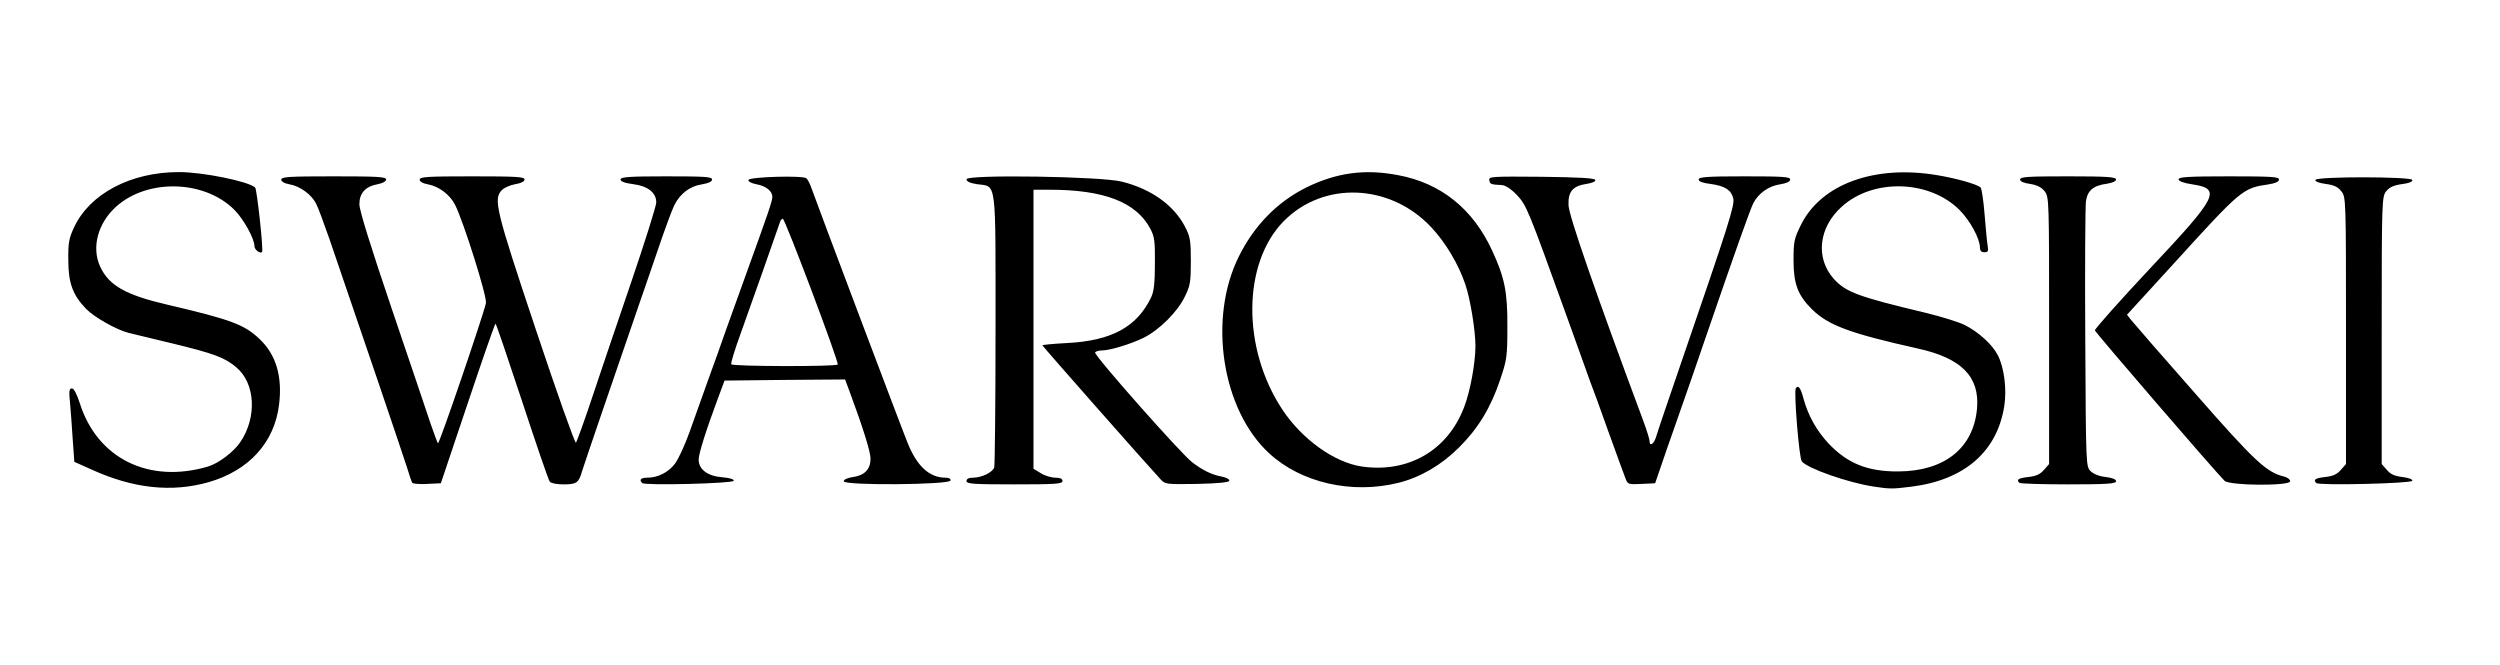
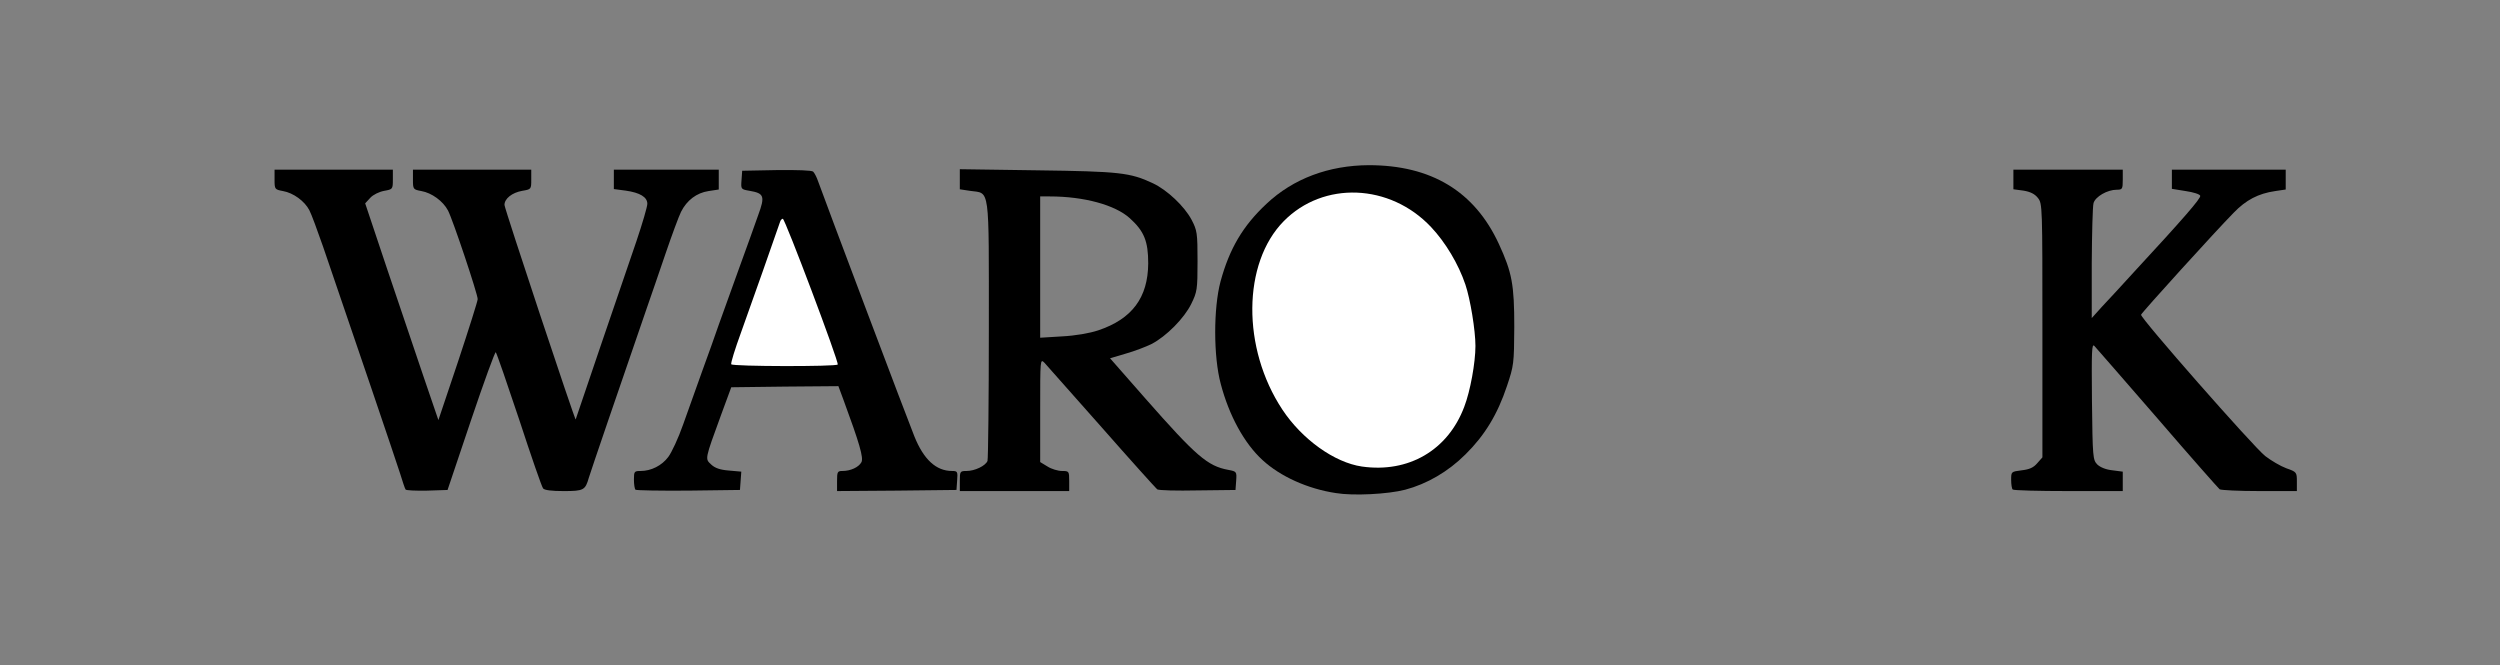
<svg xmlns="http://www.w3.org/2000/svg" version="1.0" width="560px" height="149px" viewBox="0 0 560 149" preserveAspectRatio="xMidYMid meet">
  <rect x="0" y="0" width="560" height="149" fill="#808080" stroke="none" />
  <g fill="#000000">
-     <path d="M31.40 110.50 c-4.15 -0.65 -8.15 -1.90 -12.40 -3.85 l-3.80 -1.70 -0.60 -7.85 c-0.35 -4.30 -0.60 -8.70 -0.60 -9.70 0 -1.90 0 -1.90 2.15 -1.90 l2.15 0 1.10 3.40 c2.85 8.95 9.75 14.65 18.10 15 8.60 0.40 14.70 -3.50 16.80 -10.80 1 -3.35 0.45 -5.70 -1.85 -8.35 -2.25 -2.55 -5.75 -4 -15.20 -6.25 -11.75 -2.85 -11.15 -2.65 -14.60 -4.40 -3.65 -1.85 -6.15 -4.30 -7.75 -7.50 -1 -2.05 -1.15 -3.10 -1.15 -8.35 0 -5.50 0.10 -6.25 1.35 -8.85 4.55 -9.80 17.40 -14.25 33.65 -11.70 4.30 0.70 9.05 2.05 9.90 2.80 0.35 0.30 1.85 13.40 1.85 16.40 0 1.05 -0.20 1.15 -2.30 1 -2.25 -0.15 -2.30 -0.15 -3.15 -2.75 -1.65 -4.80 -4.65 -8.15 -9.20 -10.15 -8.65 -3.80 -19 0 -22.10 8.15 -0.70 1.90 -0.75 2.55 -0.25 4.10 1.55 4.65 5.75 7.25 15.50 9.50 14.50 3.40 17.80 4.65 21.10 8.10 2.45 2.50 3.75 5.60 4.10 9.90 1.20 12.70 -4.50 21.45 -16.10 24.80 -3.90 1.15 -12.50 1.60 -16.70 0.95z" />
    <path d="M299.25 110.45 c-6.35 -0.95 -12.50 -3.75 -16.45 -7.40 -4.10 -3.75 -7.50 -10 -9.35 -17.05 -1.65 -6.10 -1.65 -16.95 -0.05 -22.95 2 -7.35 5 -12.45 10.30 -17.40 6 -5.65 13.95 -8.60 22.90 -8.65 14 0 23.70 5.85 29.15 17.65 2.95 6.40 3.45 9.10 3.45 18.60 -0.05 8.20 -0.10 8.65 -1.65 13.25 -2.10 6.30 -4.95 11 -9.25 15.25 -3.90 3.90 -8.65 6.65 -13.55 7.95 -3.85 1 -11.65 1.40 -15.50 0.75z m15.35 -8.45 c7.45 -2.80 11.90 -9.10 13.75 -19.50 1.80 -10 -2 -22.40 -9.20 -30.05 -5.35 -5.65 -13 -8.70 -18.85 -7.45 -6.55 1.35 -12.30 5.80 -15.20 11.65 -1.75 3.50 -3.10 9.15 -3.10 12.75 0 3.80 1.40 10.05 3.15 14.10 6.35 14.65 18.85 22.50 29.45 18.50z" />
-     <path d="M418.25 110.50 c-5.70 -0.85 -14.80 -4.05 -16.15 -5.65 -0.60 -0.75 -1.90 -17.85 -1.45 -19.05 0.25 -0.65 0.80 -0.80 2.20 -0.70 1.75 0.15 1.85 0.25 2.90 3.40 1.50 4.55 2.50 6.30 5.45 9.40 3.85 4.10 8.35 6.10 13.85 6.10 8.10 0 14.20 -4.40 16 -11.65 1.45 -5.95 -3.30 -10.65 -13.05 -12.80 -15 -3.35 -19.90 -5.15 -23.55 -8.70 -3.50 -3.40 -4.20 -5.60 -4.20 -12.60 0 -5.80 0.05 -6.15 1.65 -9.35 3.80 -7.75 12.40 -11.85 24.85 -11.85 6.50 -0.05 16.65 1.90 18.40 3.45 0.25 0.20 0.65 2.70 0.90 5.55 0.20 2.85 0.55 6.70 0.75 8.60 l0.35 3.35 -2.60 0 c-2.30 0 -2.55 -0.10 -2.55 -1.10 0 -1.95 -2.25 -6.05 -4.50 -8.30 -6.55 -6.55 -16.75 -6.90 -23.45 -0.80 -4.90 4.40 -5.50 9.05 -1.75 13.20 2.70 2.95 5.40 4 20.45 7.55 3.55 0.85 7.55 2.10 8.85 2.75 3.15 1.60 6.25 4.40 7.45 6.80 1.55 3 2.20 9.05 1.50 13.70 -1.60 10.80 -8.70 17.20 -20.80 18.70 -4.45 0.55 -7.75 0.55 -11.50 0z" />
    <path d="M90.85 109.65 c-0.15 -0.20 -0.70 -1.85 -1.25 -3.65 -0.90 -2.85 -10.70 -31.70 -17.25 -50.80 -1.25 -3.60 -2.60 -7.25 -3.05 -8.10 -1.05 -2.05 -3.60 -3.90 -5.90 -4.30 -1.85 -0.35 -1.90 -0.40 -1.90 -2.55 l0 -2.25 13.25 0 13.25 0 0 2.20 c0 2.20 -0.05 2.20 -1.95 2.55 -1.10 0.20 -2.45 0.85 -3.10 1.55 l-1.15 1.25 4.80 14.35 c2.65 7.90 6.35 18.80 8.20 24.25 l3.40 9.95 4.40 -13.10 c2.40 -7.25 4.40 -13.55 4.40 -14 0 -1.15 -5.55 -17.75 -6.65 -19.85 -1.10 -2.10 -3.65 -3.95 -5.95 -4.35 -1.85 -0.35 -1.90 -0.40 -1.90 -2.55 l0 -2.25 13.25 0 13.25 0 0 2.20 c0 2.20 0 2.20 -2.05 2.55 -2.25 0.40 -3.95 1.75 -3.95 3.15 0 0.80 15.90 48.65 15.95 48.05 0.05 -0.15 2.55 -7.55 5.60 -16.50 3.05 -8.90 6.65 -19.45 8 -23.40 1.35 -4 2.45 -7.75 2.45 -8.40 0 -1.50 -1.65 -2.50 -4.85 -2.95 l-2.65 -0.35 0 -2.15 0 -2.20 11.75 0 11.75 0 0 2.20 0 2.25 -2.30 0.35 c-2.65 0.40 -4.85 2.05 -6.15 4.65 -0.50 1 -2.05 5.20 -3.45 9.30 -1.40 4.15 -3.35 9.75 -4.30 12.50 -6 17.40 -12.45 36.25 -12.90 37.75 -0.80 2.80 -1.15 3 -5.65 3 -2.70 0 -4.30 -0.20 -4.60 -0.60 -0.30 -0.35 -2.70 -7.30 -5.35 -15.40 -2.70 -8.10 -5.05 -14.90 -5.25 -15.10 -0.15 -0.20 -2.65 6.65 -5.55 15.25 l-5.25 15.60 -4.60 0.15 c-2.50 0.05 -4.70 -0.05 -4.80 -0.25z" />
    <path d="M142.35 109.70 c-0.20 -0.20 -0.35 -1.25 -0.35 -2.30 0 -1.80 0.10 -1.90 1.50 -1.90 2.35 0 4.75 -1.20 6.20 -3.15 0.75 -1 2.25 -4.20 3.30 -7.20 1.05 -2.95 2.95 -8.30 4.25 -11.90 1.30 -3.55 3 -8.30 3.75 -10.50 0.80 -2.20 2.80 -7.80 4.50 -12.50 1.70 -4.65 3.65 -10.10 4.35 -12.10 1.55 -4.20 1.30 -4.85 -1.90 -5.40 -2 -0.35 -2 -0.35 -1.85 -2.40 l0.15 -2.10 7.70 -0.15 c4.65 -0.05 7.90 0.05 8.20 0.35 0.30 0.30 0.80 1.25 1.10 2.15 1.25 3.55 20.40 54.35 21.55 57.10 2.10 5.25 4.90 7.80 8.45 7.80 1.25 0 1.30 0.15 1.15 2.15 l-0.15 2.10 -13.35 0.15 -13.40 0.10 0 -2.25 c0 -2.05 0.10 -2.25 1.20 -2.25 1.85 0 3.65 -0.85 4.25 -1.95 0.55 -0.95 -0.45 -4.30 -4 -13.95 l-1.15 -3.10 -12 0.10 -12 0.15 -2.30 6.25 c-3.65 10 -3.60 9.75 -2.20 11.05 0.85 0.80 2 1.20 3.95 1.35 l2.80 0.25 -0.15 2.05 -0.15 2.05 -11.55 0.15 c-6.35 0.05 -11.65 -0.05 -11.85 -0.20z m41.70 -33.05 c-5.45 -14.75 -8.20 -21.95 -8.50 -22.25 -0.15 -0.20 -1.50 3.05 -2.95 7.25 -1.50 4.20 -3.55 10.05 -4.65 13 -1.05 3 -1.95 5.50 -1.95 5.65 0 0.10 4.40 0.20 9.75 0.20 l9.70 0 -1.40 -3.85z" />
    <path d="M215 107.75 c0 -2.15 0.05 -2.25 1.50 -2.25 1.85 0 4.25 -1.15 4.70 -2.25 0.15 -0.45 0.30 -13.75 0.30 -29.55 0 -32.60 0.30 -30.30 -4.20 -30.95 l-2.30 -0.35 0 -2.25 0 -2.25 17.40 0.25 c18.35 0.25 20.75 0.50 25.85 2.90 3.20 1.50 7.05 5.15 8.65 8.15 1.25 2.40 1.35 2.95 1.35 9.30 0 6.35 -0.10 6.90 -1.40 9.55 -1.55 3.20 -5.60 7.30 -8.90 9 -1.20 0.60 -3.80 1.60 -5.75 2.15 l-3.55 1.05 7.90 9 c11.40 12.95 13.95 15.15 18.60 16 1.85 0.35 1.90 0.40 1.75 2.45 l-0.15 2.05 -8.50 0.10 c-4.65 0.10 -8.75 0 -9.05 -0.25 -0.25 -0.20 -5.85 -6.40 -12.40 -13.85 -6.55 -7.40 -12.35 -13.95 -12.85 -14.50 -0.95 -0.95 -0.95 -0.75 -0.95 10.65 l0 11.60 1.65 1 c0.85 0.55 2.35 1 3.25 1 1.55 0 1.60 0.05 1.60 2.25 l0 2.25 -12.25 0 -12.25 0 0 -2.25z m31 -33.75 c7.60 -2.55 11.15 -7.35 11.20 -15 0 -4.95 -0.90 -7.20 -4.10 -10.10 -3.30 -3 -10.30 -4.90 -17.95 -4.90 l-2.15 0 0 15.80 0 15.85 4.90 -0.30 c2.95 -0.15 6.15 -0.70 8.10 -1.35z" />
-     <path d="M362.60 108.65 c-0.30 -0.75 -2 -5.45 -3.80 -10.40 -1.75 -4.95 -3.55 -9.90 -4 -11 -0.40 -1.10 -2.80 -7.75 -5.30 -14.75 -8.40 -23.35 -9.05 -24.90 -11 -27.10 -1.45 -1.65 -2.25 -2.10 -4.05 -2.35 l-2.20 -0.30 -0.15 -2.40 -0.15 -2.35 13.40 0.10 13.40 0.15 0.15 2.05 0.15 2.05 -2.15 0.35 c-2.50 0.40 -3.90 1.50 -3.90 3.10 0 1.05 4.70 14.60 11.75 33.70 1.45 4 3.15 8.70 3.75 10.50 0.65 1.80 1.25 3.40 1.45 3.60 0.15 0.20 1.95 -4.40 3.90 -10.25 2 -5.85 5.65 -16.55 8.15 -23.85 2.45 -7.30 4.50 -13.65 4.50 -14.10 0 -1.25 -1.85 -2.30 -4.85 -2.70 l-2.65 -0.35 0 -2.15 0 -2.20 11.75 0 11.75 0 0 2.20 0 2.25 -2.30 0.35 c-2.50 0.35 -4.80 2 -5.95 4.20 -0.70 1.35 -4.25 11.35 -11.25 31.75 -1.70 4.95 -3.70 10.80 -4.50 13 -0.75 2.20 -2.50 7.15 -3.85 11 l-2.40 7 -4.55 0.15 -4.55 0.15 -0.55 -1.40z" />
    <path d="M450.85 109.65 c-0.20 -0.15 -0.35 -1.15 -0.35 -2.15 0 -1.85 0 -1.85 2.35 -2.15 1.75 -0.20 2.65 -0.60 3.50 -1.60 l1.15 -1.30 0 -28.40 c0 -27.80 0 -28.45 -1 -29.70 -0.70 -0.90 -1.70 -1.40 -3.25 -1.65 l-2.25 -0.30 0 -2.20 0 -2.20 12.25 0 12.25 0 0 2.25 c0 2.10 -0.10 2.25 -1.35 2.25 -2.10 0 -4.80 1.55 -5.20 3 -0.20 0.70 -0.35 6.75 -0.40 13.50 l0 12.25 2.25 -2.50 c1.30 -1.35 4.50 -4.85 7.15 -7.75 11.05 -11.95 15.10 -16.60 14.90 -17.15 -0.10 -0.35 -1.55 -0.80 -3.25 -1.05 l-3.10 -0.50 0 -2.15 0 -2.15 12.75 0 12.75 0 0 2.20 0 2.25 -2.35 0.35 c-3.80 0.55 -6.55 2 -9.30 4.85 -3.90 3.95 -20.60 22.35 -20.75 22.85 -0.25 0.65 25.05 29.45 27.80 31.65 1.30 1 3.40 2.25 4.75 2.75 2.30 0.80 2.35 0.90 2.35 2.95 l0 2.15 -8.35 0 c-4.65 0 -8.65 -0.20 -8.95 -0.40 -0.25 -0.20 -6.55 -7.30 -13.90 -15.85 -7.40 -8.50 -13.75 -15.85 -14.15 -16.25 -0.60 -0.65 -0.65 1.05 -0.55 12.35 0.15 12.65 0.20 13.15 1.20 14.20 0.70 0.65 1.95 1.15 3.40 1.30 l2.30 0.30 0 2.15 0 2.20 -12.15 0 c-6.70 0 -12.35 -0.15 -12.50 -0.35z" />
-     <path d="M517.35 109.70 c-0.20 -0.20 -0.35 -1.20 -0.35 -2.20 0 -1.85 0 -1.85 2.35 -2.15 1.75 -0.20 2.65 -0.60 3.50 -1.60 l1.15 -1.30 0 -28.40 c0 -27.90 0 -28.45 -1.05 -29.70 -0.75 -1 -1.65 -1.40 -3.50 -1.65 l-2.50 -0.35 0.15 -2.05 0.15 -2.05 12.25 0 12.25 0 0.15 2.05 0.15 2.10 -2.50 0.35 c-1.90 0.25 -2.80 0.70 -3.55 1.60 -0.95 1.25 -1 2.05 -1 29.70 l0 28.40 1.15 1.30 c0.85 1 1.75 1.40 3.50 1.60 l2.40 0.30 -0.15 2.05 -0.15 2.05 -12.05 0.15 c-6.60 0.05 -12.15 -0.05 -12.35 -0.20z" />
  </g>
  <g fill="#ffffff">
-     <path d="M0 74.50 l0 -74.50 280 0 280 0 0 74.50 0 74.50 -280 0 -280 0 0 -74.50z m46.75 33.50 c9 -2.60 14.70 -8.85 15.75 -17.30 0.80 -6.35 -0.65 -11.25 -4.35 -14.75 -3.40 -3.25 -6.35 -4.35 -20.65 -7.70 -9.30 -2.15 -13.10 -4.30 -15.05 -8.50 -2 -4.30 -0.55 -9.75 3.55 -13.45 7.05 -6.35 19.80 -6 26.50 0.70 2.05 2.05 4.50 6.45 4.50 8.15 0 0.80 1.30 1.75 1.70 1.30 0.35 -0.35 -1.15 -14.10 -1.55 -14.45 -1.55 -1.40 -11.95 -3.50 -17.15 -3.45 -10.70 0 -19.90 4.85 -23.40 12.35 -1.15 2.45 -1.35 3.50 -1.30 7.35 0 5.15 1 7.85 4 10.95 1.80 1.85 6.75 4.65 9.45 5.35 0.85 0.20 5.30 1.30 9.95 2.40 9.25 2.25 11.70 3.15 14.25 5.35 4.25 3.55 4.65 11.15 0.90 16.70 -1.45 2.20 -4.90 4.80 -7.25 5.50 -13.20 3.90 -24.75 -1.75 -28.70 -14.10 -0.70 -2.15 -1.35 -3.40 -1.80 -3.40 -0.60 0 -0.70 0.60 -0.40 3.40 0.15 1.85 0.45 5.55 0.60 8.20 l0.35 4.85 3.80 1.70 c9.40 4.30 18.05 5.20 26.30 2.85z m266.50 0.15 c4.85 -1.20 9.60 -3.95 13.55 -7.90 4.30 -4.25 7.15 -8.95 9.25 -15.25 1.50 -4.40 1.60 -5.25 1.60 -11.75 0.05 -7.85 -0.60 -11.05 -3.40 -17.10 -4.30 -9.35 -11.45 -15.10 -21 -16.90 -7.50 -1.45 -13.80 -0.60 -20.65 2.75 -6.50 3.25 -11.65 8.50 -15.10 15.45 -6.95 13.95 -3.80 34.35 6.80 44.10 7.15 6.60 18.55 9.20 28.95 6.60z m115 0.85 c11.80 -1.50 19.10 -7.85 20.70 -18 0.60 -3.80 0 -8.65 -1.45 -11.45 -1.20 -2.35 -4.25 -5.15 -7.40 -6.75 -1.30 -0.65 -5.30 -1.90 -8.85 -2.75 -15.05 -3.60 -17.75 -4.60 -20.45 -7.55 -4.20 -4.65 -3.45 -11.55 1.75 -16.20 7.05 -6.40 19.65 -6 26.40 0.75 2.30 2.30 4.55 6.40 4.55 8.35 0 0.75 0.30 1.10 1 1.10 0.80 0 0.95 -0.25 0.75 -1.35 -0.15 -0.80 -0.45 -3.95 -0.70 -7.10 -0.25 -3.10 -0.65 -5.85 -0.90 -6.05 -0.80 -0.75 -5.45 -2.05 -9.65 -2.75 -14.10 -2.40 -26.10 2 -30.60 11.15 -1.50 3 -1.65 3.75 -1.65 7.85 0 5.35 0.95 7.90 4.20 11.10 3.65 3.55 8.55 5.35 23.55 8.70 9.90 2.15 14 6.35 13.35 13.50 -0.80 8.80 -7.25 14 -17.60 14.05 -6.85 0.05 -11.35 -1.75 -15.60 -6.20 -2.75 -2.95 -4.60 -6.25 -5.65 -10.05 -0.65 -2.50 -1.20 -3.20 -1.75 -2.35 -0.45 0.75 0.75 15.65 1.35 16.35 1.30 1.60 10.45 4.80 16.15 5.65 3.65 0.55 4.15 0.55 8.50 0z m-323.50 -18.60 c3.30 -9.85 6.10 -17.90 6.25 -17.90 0.15 0.05 2.80 7.85 5.95 17.40 3.15 9.55 5.90 17.65 6.20 18 0.25 0.35 1.60 0.60 3.10 0.60 2.90 0 3.40 -0.35 4.15 -3 0.45 -1.50 6.90 -20.35 12.90 -37.75 0.95 -2.75 2.90 -8.35 4.30 -12.50 1.40 -4.10 2.95 -8.30 3.45 -9.30 1.30 -2.60 3.50 -4.25 6.15 -4.65 1.50 -0.25 2.30 -0.60 2.30 -1.10 0 -0.60 -1.65 -0.70 -10.25 -0.70 -8.40 0 -10.25 0.15 -10.25 0.70 0 0.45 0.90 0.80 2.80 1.05 3.30 0.40 5.20 1.90 5.20 4.10 0 0.75 -2.60 9.05 -5.80 18.40 -3.20 9.35 -7.15 21.05 -8.80 26 -1.65 4.95 -3.20 9.20 -3.40 9.40 -0.20 0.25 -4.25 -11.15 -8.95 -25.25 -9.05 -27.10 -9.60 -29.35 -7.60 -31.35 0.50 -0.50 1.85 -1.10 3 -1.30 1.25 -0.20 2.05 -0.60 2.05 -1.05 0 -0.60 -1.95 -0.70 -11.75 -0.70 -9.95 0 -11.75 0.10 -11.75 0.75 0 0.40 0.70 0.85 1.90 1.05 2.40 0.45 4.90 2.30 6.05 4.60 1.90 3.80 7.20 20.60 6.90 22 -0.55 2.60 -10.45 31.65 -10.75 31.40 -0.15 -0.15 -0.85 -2.15 -1.65 -4.40 -0.75 -2.30 -4.65 -13.80 -8.65 -25.60 -4.75 -14 -7.30 -22.20 -7.30 -23.55 0 -2.50 1.35 -4 4.15 -4.50 1.10 -0.20 1.85 -0.65 1.85 -1.05 0 -0.60 -2.05 -0.70 -11.75 -0.70 -9.95 0 -11.75 0.10 -11.75 0.75 0 0.40 0.70 0.85 1.90 1.05 2.30 0.40 4.85 2.25 5.90 4.30 0.45 0.85 1.80 4.50 3.05 8.10 6.55 19.10 16.35 47.95 17.25 50.80 0.55 1.80 1.10 3.45 1.25 3.65 0.15 0.20 1.60 0.35 3.30 0.25 l3.10 -0.15 6 -17.85z m59.60 17.30 c0.10 -0.35 -0.85 -0.65 -2.60 -0.80 -3.25 -0.25 -5.25 -1.75 -5.25 -3.95 0 -1.30 1.60 -6.45 4.40 -13.95 l1.40 -3.75 13.50 -0.15 13.50 -0.10 1.15 3.10 c2.90 7.80 4.55 13.15 4.55 14.65 0 2.35 -1.35 3.75 -3.90 4.10 -1.30 0.20 -2.10 0.55 -2.10 0.95 0 1 23.55 0.80 23.90 -0.15 0.10 -0.40 -0.30 -0.65 -1.10 -0.65 -3.60 0 -6.40 -2.55 -8.50 -7.80 -1.15 -2.75 -20.30 -53.55 -21.55 -57.10 -0.30 -0.90 -0.80 -1.85 -1.10 -2.15 -0.70 -0.70 -12.75 -0.35 -13 0.35 -0.10 0.35 0.65 0.75 1.70 0.95 2.20 0.40 3.65 1.50 3.65 2.85 0 0.95 -0.85 3.40 -6 17.65 -1.70 4.70 -3.70 10.30 -4.50 12.50 -0.75 2.20 -2.45 6.95 -3.75 10.50 -1.30 3.60 -3.20 8.95 -4.25 11.90 -1.05 3 -2.55 6.20 -3.30 7.20 -1.45 1.95 -3.85 3.15 -6.20 3.15 -1.45 0 -1.90 0.45 -1.15 1.20 0.60 0.60 20.30 0.10 20.50 -0.50z m73.65 0.05 c0 -0.50 -0.50 -0.75 -1.60 -0.75 -0.90 0 -2.40 -0.45 -3.25 -1 l-1.65 -1 0 -31.25 0 -31.25 3.65 0 c12.20 0 19.35 2.80 22.50 8.70 0.95 1.75 1.10 2.85 1.05 7.80 0 4.20 -0.20 6.20 -0.80 7.50 -3.15 6.70 -8.85 9.85 -19 10.35 -3 0.15 -5.40 0.40 -5.40 0.50 0 0.20 24 27.40 26.50 30.05 1 1.10 1.35 1.10 8.10 1 4.70 -0.10 7.15 -0.35 7.25 -0.70 0.10 -0.35 -0.65 -0.75 -1.70 -0.95 -2.20 -0.40 -4.25 -1.40 -6.60 -3.20 -2.50 -1.90 -22.10 -24.05 -21.75 -24.60 0.15 -0.25 0.85 -0.45 1.55 -0.45 1.80 0 6.50 -1.45 9.35 -2.85 3.50 -1.75 7.55 -5.80 9.15 -9.10 1.25 -2.50 1.40 -3.30 1.40 -8.05 0 -4.70 -0.15 -5.50 -1.35 -7.80 -2.50 -4.75 -7.50 -8.35 -14.05 -10 -4.55 -1.20 -34.85 -1.65 -34.85 -0.55 0 0.50 0.75 0.85 2.30 1.10 4.50 0.65 4.20 -1.85 4.20 32.45 0 16.60 -0.15 30.60 -0.30 31.05 -0.45 1.10 -2.85 2.25 -4.70 2.25 -1 0 -1.50 0.25 -1.50 0.75 0 0.65 1.55 0.75 10.75 0.75 9.20 0 10.75 -0.10 10.75 -0.75z m135.15 -6.50 c1.35 -3.85 3.10 -8.80 3.85 -11 0.80 -2.20 2.80 -8.05 4.50 -13 7 -20.40 10.55 -30.40 11.25 -31.75 1.15 -2.20 3.45 -3.85 5.95 -4.20 1.50 -0.25 2.30 -0.60 2.30 -1.10 0 -0.60 -1.65 -0.70 -10.25 -0.70 -8.35 0 -10.25 0.15 -10.25 0.70 0 0.45 0.90 0.80 2.65 1 3.25 0.45 4.65 1.35 5.10 3.25 0.35 1.55 -1 5.75 -11.50 36.30 -2.95 8.55 -5.55 16.25 -5.80 17.15 -0.50 1.60 -1.45 2.20 -1.45 0.90 0 -0.40 -0.65 -2.50 -1.45 -4.65 -10.80 -29 -16.60 -45.80 -16.70 -48.15 -0.15 -3.05 0.95 -4.35 4 -4.80 1.30 -0.20 2.10 -0.55 2 -0.90 -0.15 -0.40 -3.80 -0.60 -12.05 -0.70 -11.15 -0.10 -11.85 -0.05 -11.70 0.75 0.15 0.90 0.35 1 2.75 1.10 0.85 0.05 2.05 0.80 3.40 2.20 2.20 2.35 2.45 2.95 11.25 27.35 2.50 7 4.90 13.65 5.30 14.75 0.45 1.10 2.25 6.05 4 11 1.80 4.95 3.50 9.65 3.80 10.40 0.50 1.35 0.65 1.40 3.60 1.25 l3.05 -0.15 2.40 -7z m100.85 6.55 c0 -0.45 -0.80 -0.75 -2.30 -0.95 -1.45 -0.15 -2.70 -0.65 -3.40 -1.30 -1.05 -1.05 -1.05 -1.25 -1.20 -29.70 -0.10 -15.70 0 -29.55 0.15 -30.75 0.35 -2.45 1.65 -3.55 4.75 -3.95 1.20 -0.20 2 -0.55 2 -0.95 0 -0.55 -2 -0.70 -10.75 -0.70 -8.85 0 -10.75 0.10 -10.75 0.70 0 0.45 0.80 0.80 2.25 1 1.55 0.25 2.55 0.75 3.25 1.65 1 1.25 1 1.90 1 31.20 l0 29.90 -1.15 1.30 c-0.85 1 -1.75 1.40 -3.50 1.60 -2.25 0.25 -2.75 0.60 -2 1.30 0.15 0.20 5.10 0.35 11 0.35 8.70 0 10.65 -0.15 10.65 -0.70z m39 0 c0 -0.40 -0.60 -0.85 -1.35 -1.05 -3.95 -0.95 -6.55 -3.35 -20 -18.70 -7.40 -8.40 -13.80 -15.75 -14.30 -16.40 l-0.90 -1.15 10.15 -11.10 c15.55 -17.10 15.75 -17.25 21.55 -18.10 1.55 -0.25 2.35 -0.60 2.35 -1.10 0 -0.60 -1.80 -0.70 -11.25 -0.70 -9 0 -11.25 0.15 -11.25 0.65 0 0.45 1.10 0.85 3.10 1.15 6.55 1 5.75 2.65 -9.60 18.95 -6.65 7.10 -12.25 13.40 -12.25 13.75 0 0.35 27 31.70 29.05 33.70 1.10 1.10 14.70 1.20 14.70 0.10z m27.35 -0.10 c0.10 -0.35 -0.75 -0.65 -2.20 -0.85 -1.75 -0.20 -2.65 -0.60 -3.50 -1.60 l-1.15 -1.30 0 -29.90 c0 -29.15 0.05 -29.95 1 -31.20 0.75 -0.90 1.65 -1.35 3.50 -1.60 1.60 -0.20 2.50 -0.55 2.35 -0.95 -0.25 -0.75 -21.45 -0.80 -21.70 0 -0.10 0.35 0.80 0.70 2.30 0.90 1.85 0.25 2.75 0.65 3.50 1.65 1.05 1.25 1.05 1.80 1.05 31.20 l0 29.90 -1.15 1.30 c-0.85 1 -1.75 1.40 -3.50 1.60 -2.25 0.25 -2.75 0.60 -2 1.35 0.60 0.60 21.30 0.10 21.50 -0.50z" />
    <path d="M305.05 104.50 c-6.15 -0.90 -13.40 -6.10 -17.80 -12.75 -9.10 -13.75 -8.95 -32.80 0.30 -42.20 8.90 -9.05 23.80 -8.45 33 1.30 3.25 3.45 6.15 8.30 7.70 12.90 1.10 3.25 2.25 10.25 2.25 13.75 0 3.70 -1.15 10.10 -2.50 13.60 -3.65 9.75 -12.50 14.90 -22.95 13.40z" />
    <path d="M163.80 81.60 c-0.15 -0.25 0.85 -3.45 2.20 -7.15 2 -5.50 7.95 -22.45 8.75 -24.80 0.10 -0.35 0.40 -0.65 0.60 -0.65 0.50 0 12.60 32.10 12.30 32.65 -0.30 0.50 -23.55 0.45 -23.85 -0.05z" />
  </g>
</svg>